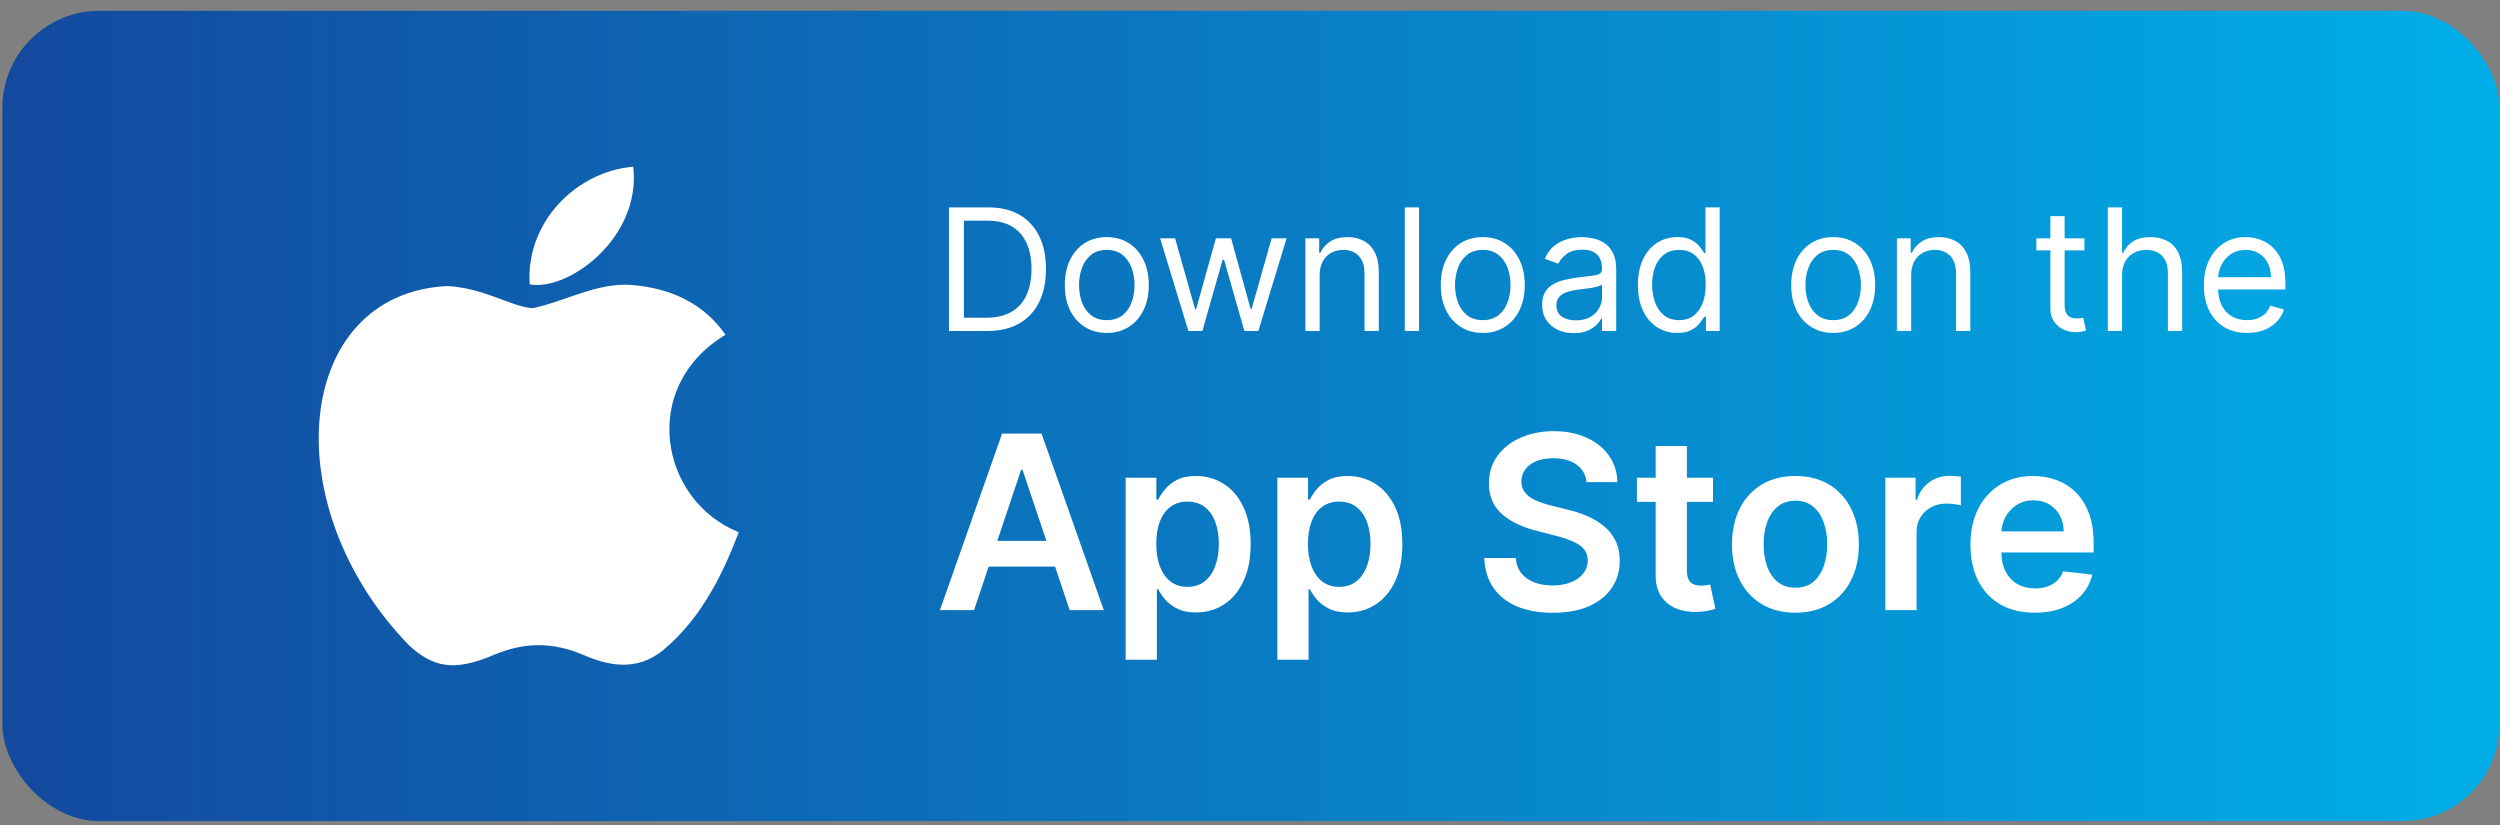
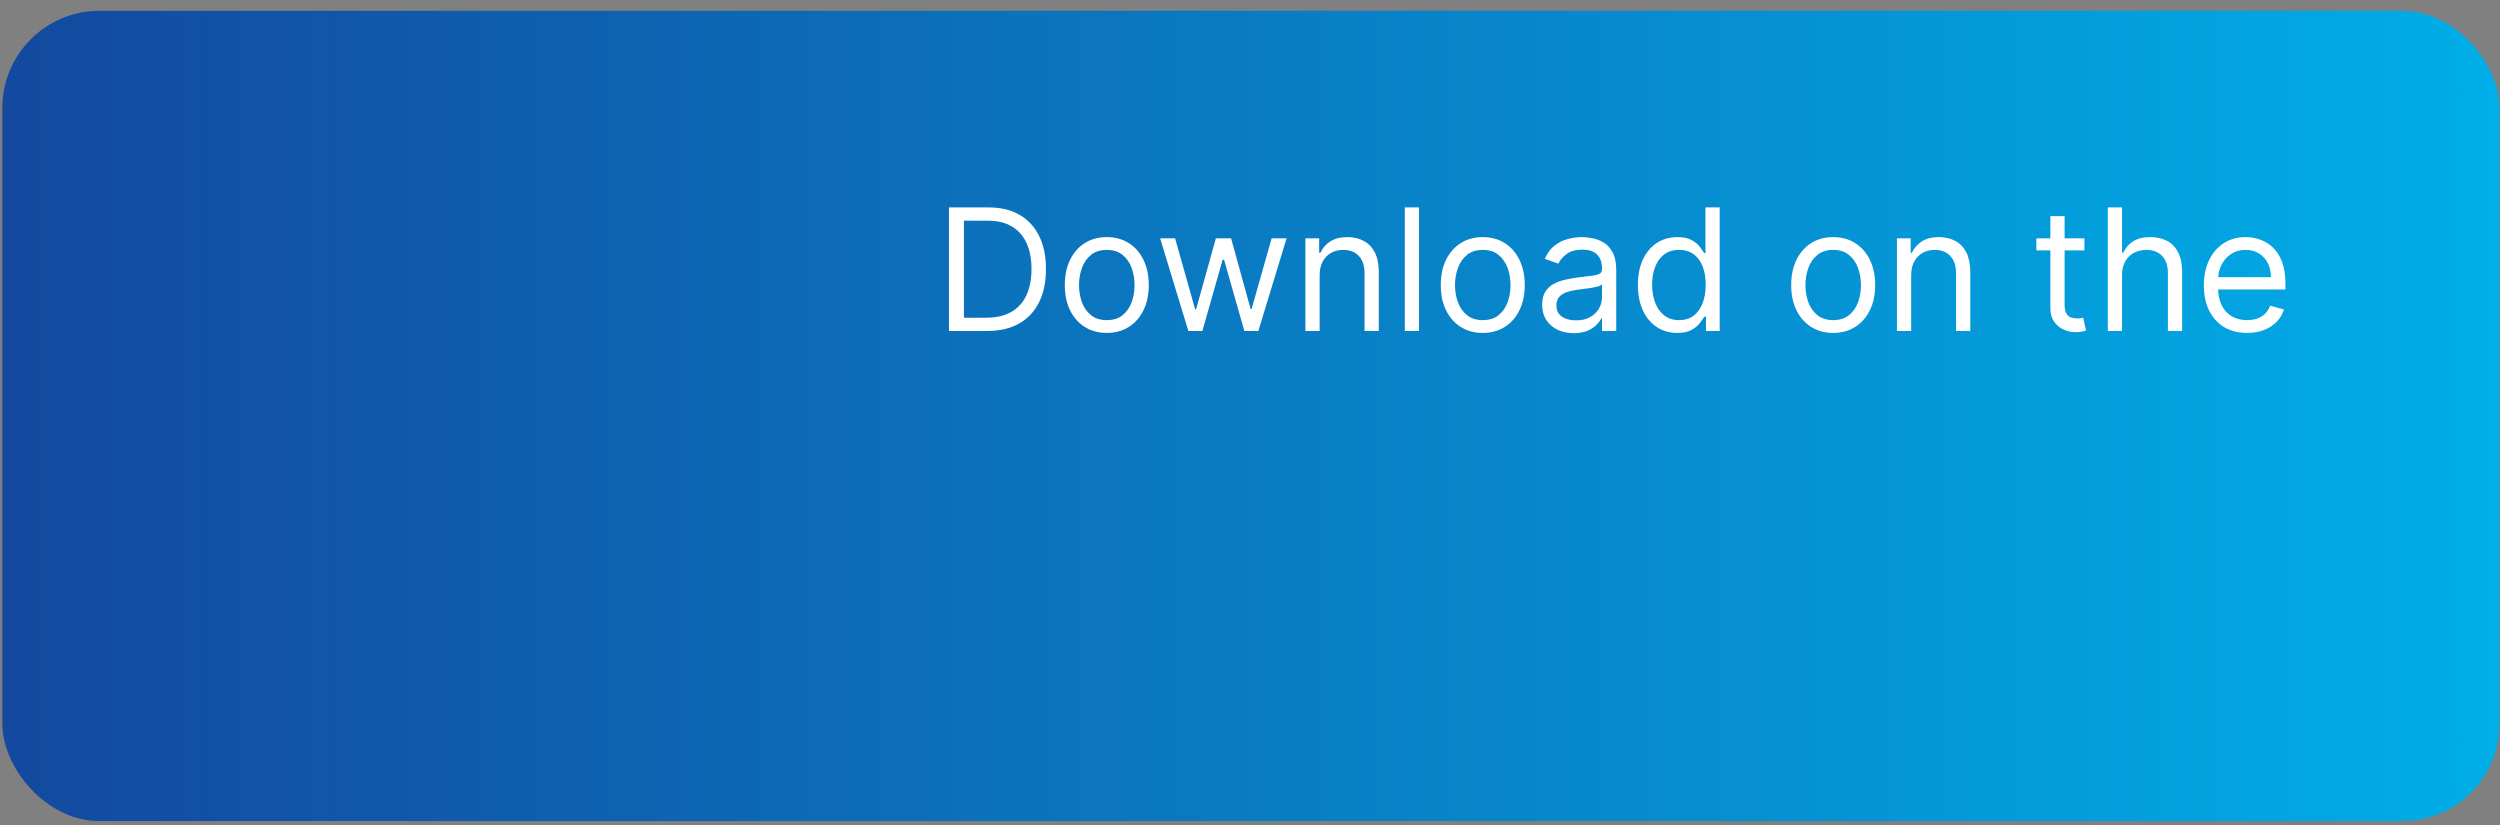
<svg xmlns="http://www.w3.org/2000/svg" width="206" height="68" viewBox="0 0 206 68" fill="none">
  <rect x="0" y="0" width="206" height="68" fill="#808080" stroke="none" />
  <rect x="0.194" y="0.89" width="205.767" height="66.767" rx="8" fill="url(#paint0_linear_167_2977)" />
-   <path d="M55.101 53.168C52.865 55.336 50.423 54.993 48.073 53.966C45.585 52.917 43.303 52.871 40.679 53.966C37.393 55.381 35.659 54.97 33.696 53.168C22.56 41.689 24.203 24.21 36.845 23.571C39.926 23.73 42.071 25.259 43.874 25.396C46.566 24.849 49.145 23.274 52.02 23.479C55.466 23.753 58.068 25.122 59.779 27.587C52.659 31.854 54.348 41.233 60.874 43.857C59.574 47.28 57.885 50.68 55.078 53.191L55.101 53.168ZM43.646 23.434C43.303 18.345 47.434 14.146 52.18 13.735C52.842 19.623 46.84 24.004 43.646 23.434Z" fill="white" />
  <path d="M81.336 27.273H78.194V17.092H81.475C82.463 17.092 83.308 17.296 84.011 17.703C84.713 18.108 85.252 18.689 85.626 19.448C86.001 20.204 86.188 21.109 86.188 22.163C86.188 23.223 85.999 24.136 85.621 24.902C85.244 25.664 84.693 26.251 83.971 26.662C83.248 27.07 82.37 27.273 81.336 27.273ZM79.427 26.18H81.256C82.098 26.18 82.796 26.017 83.349 25.692C83.903 25.368 84.316 24.905 84.587 24.305C84.859 23.706 84.995 22.991 84.995 22.163C84.995 21.341 84.861 20.633 84.592 20.04C84.324 19.443 83.923 18.986 83.389 18.668C82.856 18.346 82.191 18.185 81.396 18.185H79.427V26.18ZM91.2 27.433C90.51 27.433 89.905 27.268 89.385 26.94C88.868 26.612 88.463 26.153 88.172 25.563C87.883 24.973 87.739 24.284 87.739 23.495C87.739 22.7 87.883 22.005 88.172 21.412C88.463 20.819 88.868 20.358 89.385 20.03C89.905 19.702 90.51 19.538 91.2 19.538C91.889 19.538 92.492 19.702 93.009 20.03C93.53 20.358 93.934 20.819 94.222 21.412C94.514 22.005 94.66 22.7 94.66 23.495C94.66 24.284 94.514 24.973 94.222 25.563C93.934 26.153 93.53 26.612 93.009 26.94C92.492 27.268 91.889 27.433 91.2 27.433ZM91.2 26.379C91.723 26.379 92.154 26.244 92.492 25.976C92.83 25.707 93.081 25.354 93.243 24.917C93.405 24.479 93.487 24.005 93.487 23.495C93.487 22.985 93.405 22.509 93.243 22.068C93.081 21.627 92.83 21.271 92.492 20.999C92.154 20.727 91.723 20.592 91.2 20.592C90.676 20.592 90.245 20.727 89.907 20.999C89.569 21.271 89.319 21.627 89.156 22.068C88.994 22.509 88.913 22.985 88.913 23.495C88.913 24.005 88.994 24.479 89.156 24.917C89.319 25.354 89.569 25.707 89.907 25.976C90.245 26.244 90.676 26.379 91.2 26.379ZM97.921 27.273L95.594 19.637H96.827L98.478 25.484H98.558L100.188 19.637H101.441L103.052 25.464H103.131L104.782 19.637H106.015L103.688 27.273H102.535L100.864 21.407H100.745L99.075 27.273H97.921ZM108.739 22.68V27.273H107.566V19.637H108.7V20.83H108.799C108.978 20.442 109.25 20.131 109.614 19.896C109.979 19.657 110.45 19.538 111.026 19.538C111.543 19.538 111.996 19.644 112.384 19.856C112.771 20.065 113.073 20.383 113.288 20.81C113.504 21.235 113.612 21.771 113.612 22.421V27.273H112.438V22.501C112.438 21.901 112.282 21.433 111.971 21.099C111.659 20.761 111.232 20.592 110.688 20.592C110.314 20.592 109.979 20.673 109.684 20.835C109.392 20.998 109.162 21.235 108.993 21.546C108.824 21.858 108.739 22.236 108.739 22.68ZM116.929 17.092V27.273H115.756V17.092H116.929ZM122.18 27.433C121.491 27.433 120.886 27.268 120.365 26.94C119.848 26.612 119.444 26.153 119.152 25.563C118.864 24.973 118.72 24.284 118.72 23.495C118.72 22.7 118.864 22.005 119.152 21.412C119.444 20.819 119.848 20.358 120.365 20.03C120.886 19.702 121.491 19.538 122.18 19.538C122.869 19.538 123.473 19.702 123.99 20.03C124.51 20.358 124.914 20.819 125.203 21.412C125.494 22.005 125.64 22.7 125.64 23.495C125.64 24.284 125.494 24.973 125.203 25.563C124.914 26.153 124.51 26.612 123.99 26.94C123.473 27.268 122.869 27.433 122.18 27.433ZM122.18 26.379C122.704 26.379 123.135 26.244 123.473 25.976C123.811 25.707 124.061 25.354 124.223 24.917C124.386 24.479 124.467 24.005 124.467 23.495C124.467 22.985 124.386 22.509 124.223 22.068C124.061 21.627 123.811 21.271 123.473 20.999C123.135 20.727 122.704 20.592 122.18 20.592C121.656 20.592 121.225 20.727 120.887 20.999C120.549 21.271 120.299 21.627 120.137 22.068C119.974 22.509 119.893 22.985 119.893 23.495C119.893 24.005 119.974 24.479 120.137 24.917C120.299 25.354 120.549 25.707 120.887 25.976C121.225 26.244 121.656 26.379 122.18 26.379ZM129.678 27.452C129.195 27.452 128.755 27.361 128.361 27.179C127.967 26.993 127.653 26.727 127.421 26.379C127.189 26.027 127.073 25.603 127.073 25.106C127.073 24.668 127.16 24.314 127.332 24.042C127.504 23.767 127.735 23.551 128.023 23.396C128.311 23.24 128.629 23.124 128.977 23.048C129.329 22.968 129.682 22.905 130.036 22.859C130.5 22.799 130.877 22.754 131.165 22.724C131.457 22.691 131.669 22.637 131.801 22.56C131.937 22.484 132.005 22.352 132.005 22.163V22.123C132.005 21.632 131.871 21.251 131.602 20.979C131.337 20.708 130.935 20.572 130.394 20.572C129.834 20.572 129.395 20.694 129.077 20.94C128.759 21.185 128.535 21.447 128.406 21.725L127.292 21.327C127.491 20.863 127.756 20.502 128.088 20.244C128.422 19.982 128.787 19.799 129.181 19.697C129.579 19.591 129.97 19.538 130.355 19.538C130.6 19.538 130.882 19.567 131.2 19.627C131.521 19.683 131.831 19.801 132.129 19.98C132.431 20.159 132.681 20.429 132.88 20.791C133.079 21.152 133.178 21.636 133.178 22.242V27.273H132.005V26.239H131.945C131.866 26.405 131.733 26.582 131.548 26.771C131.362 26.96 131.115 27.121 130.807 27.254C130.499 27.386 130.123 27.452 129.678 27.452ZM129.857 26.398C130.321 26.398 130.713 26.307 131.031 26.125C131.352 25.943 131.594 25.707 131.757 25.419C131.922 25.131 132.005 24.827 132.005 24.509V23.435C131.955 23.495 131.846 23.55 131.677 23.599C131.511 23.646 131.319 23.687 131.1 23.724C130.885 23.757 130.674 23.787 130.469 23.813C130.267 23.836 130.103 23.856 129.977 23.873C129.672 23.913 129.387 23.977 129.122 24.067C128.86 24.153 128.648 24.284 128.485 24.459C128.326 24.632 128.247 24.867 128.247 25.166C128.247 25.573 128.397 25.881 128.699 26.09C129.004 26.296 129.39 26.398 129.857 26.398ZM138.203 27.433C137.567 27.433 137.005 27.272 136.518 26.95C136.031 26.625 135.65 26.168 135.375 25.578C135.1 24.985 134.962 24.284 134.962 23.475C134.962 22.673 135.1 21.977 135.375 21.387C135.65 20.797 136.033 20.341 136.523 20.02C137.014 19.698 137.58 19.538 138.223 19.538C138.721 19.538 139.113 19.62 139.402 19.786C139.693 19.949 139.915 20.134 140.068 20.343C140.224 20.549 140.345 20.718 140.431 20.85H140.53V17.092H141.703V27.273H140.57V26.1H140.431C140.345 26.239 140.222 26.415 140.063 26.627C139.904 26.836 139.677 27.023 139.382 27.189C139.087 27.351 138.694 27.433 138.203 27.433ZM138.363 26.379C138.833 26.379 139.231 26.256 139.556 26.011C139.881 25.762 140.127 25.419 140.297 24.982C140.466 24.541 140.55 24.032 140.55 23.455C140.55 22.885 140.467 22.386 140.301 21.959C140.136 21.528 139.891 21.193 139.566 20.954C139.241 20.713 138.84 20.592 138.363 20.592C137.865 20.592 137.451 20.719 137.12 20.974C136.792 21.226 136.545 21.569 136.379 22.004C136.217 22.434 136.135 22.918 136.135 23.455C136.135 23.999 136.218 24.493 136.384 24.937C136.553 25.378 136.801 25.729 137.13 25.991C137.461 26.249 137.872 26.379 138.363 26.379ZM151.055 27.433C150.366 27.433 149.761 27.268 149.24 26.94C148.723 26.612 148.319 26.153 148.027 25.563C147.739 24.973 147.595 24.284 147.595 23.495C147.595 22.7 147.739 22.005 148.027 21.412C148.319 20.819 148.723 20.358 149.24 20.03C149.761 19.702 150.366 19.538 151.055 19.538C151.744 19.538 152.348 19.702 152.865 20.03C153.385 20.358 153.789 20.819 154.078 21.412C154.369 22.005 154.515 22.7 154.515 23.495C154.515 24.284 154.369 24.973 154.078 25.563C153.789 26.153 153.385 26.612 152.865 26.94C152.348 27.268 151.744 27.433 151.055 27.433ZM151.055 26.379C151.579 26.379 152.01 26.244 152.348 25.976C152.686 25.707 152.936 25.354 153.098 24.917C153.261 24.479 153.342 24.005 153.342 23.495C153.342 22.985 153.261 22.509 153.098 22.068C152.936 21.627 152.686 21.271 152.348 20.999C152.01 20.727 151.579 20.592 151.055 20.592C150.531 20.592 150.1 20.727 149.762 20.999C149.424 21.271 149.174 21.627 149.012 22.068C148.849 22.509 148.768 22.985 148.768 23.495C148.768 24.005 148.849 24.479 149.012 24.917C149.174 25.354 149.424 25.707 149.762 25.976C150.1 26.244 150.531 26.379 151.055 26.379ZM157.48 22.68V27.273H156.306V19.637H157.44V20.83H157.539C157.718 20.442 157.99 20.131 158.355 19.896C158.719 19.657 159.19 19.538 159.767 19.538C160.284 19.538 160.736 19.644 161.124 19.856C161.512 20.065 161.813 20.383 162.029 20.81C162.244 21.235 162.352 21.771 162.352 22.421V27.273H161.178V22.501C161.178 21.901 161.023 21.433 160.711 21.099C160.4 20.761 159.972 20.592 159.428 20.592C159.054 20.592 158.719 20.673 158.424 20.835C158.133 20.998 157.902 21.235 157.733 21.546C157.564 21.858 157.48 22.236 157.48 22.68ZM171.754 19.637V20.631H167.797V19.637H171.754ZM168.95 17.808H170.124V25.086C170.124 25.417 170.172 25.666 170.268 25.832C170.367 25.994 170.493 26.104 170.646 26.16C170.801 26.213 170.965 26.239 171.138 26.239C171.267 26.239 171.373 26.233 171.456 26.22C171.539 26.203 171.605 26.19 171.655 26.18L171.893 27.234C171.814 27.264 171.703 27.293 171.56 27.323C171.418 27.356 171.237 27.373 171.018 27.373C170.687 27.373 170.362 27.302 170.044 27.159C169.729 27.017 169.467 26.799 169.259 26.508C169.053 26.216 168.95 25.848 168.95 25.404V17.808ZM174.857 22.68V27.273H173.683V17.092H174.857V20.83H174.956C175.135 20.436 175.403 20.123 175.761 19.891C176.123 19.655 176.603 19.538 177.203 19.538C177.723 19.538 178.179 19.642 178.57 19.851C178.961 20.056 179.265 20.373 179.48 20.8C179.699 21.225 179.808 21.765 179.808 22.421V27.273H178.635V22.501C178.635 21.894 178.478 21.425 178.163 21.094C177.851 20.759 177.419 20.592 176.865 20.592C176.481 20.592 176.136 20.673 175.831 20.835C175.529 20.998 175.291 21.235 175.115 21.546C174.943 21.858 174.857 22.236 174.857 22.68ZM185.156 27.433C184.421 27.433 183.786 27.27 183.252 26.945C182.722 26.617 182.313 26.16 182.024 25.573C181.739 24.983 181.597 24.297 181.597 23.515C181.597 22.733 181.739 22.043 182.024 21.447C182.313 20.847 182.714 20.38 183.227 20.045C183.744 19.707 184.348 19.538 185.037 19.538C185.435 19.538 185.828 19.604 186.215 19.736C186.603 19.869 186.956 20.084 187.274 20.383C187.593 20.678 187.846 21.069 188.035 21.556C188.224 22.043 188.318 22.643 188.318 23.356V23.853H182.432V22.839H187.125C187.125 22.408 187.039 22.023 186.867 21.685C186.698 21.347 186.456 21.081 186.141 20.885C185.829 20.689 185.461 20.592 185.037 20.592C184.57 20.592 184.165 20.708 183.824 20.94C183.486 21.168 183.226 21.467 183.044 21.834C182.861 22.202 182.77 22.597 182.77 23.018V23.694C182.77 24.271 182.869 24.759 183.068 25.16C183.271 25.558 183.551 25.861 183.909 26.07C184.267 26.276 184.682 26.379 185.156 26.379C185.465 26.379 185.743 26.335 185.992 26.249C186.244 26.16 186.461 26.027 186.643 25.852C186.825 25.673 186.966 25.451 187.066 25.185L188.199 25.504C188.08 25.888 187.879 26.226 187.597 26.518C187.316 26.806 186.968 27.032 186.553 27.194C186.139 27.353 185.673 27.433 185.156 27.433Z" fill="white" />
-   <path d="M80.263 50.273H77.451L82.572 35.728H85.825L90.952 50.273H88.14L84.255 38.711H84.141L80.263 50.273ZM80.356 44.57H88.026V46.687H80.356V44.57ZM92.755 54.364V39.364H95.283V41.168H95.432C95.565 40.903 95.752 40.621 95.993 40.323C96.235 40.02 96.561 39.762 96.973 39.549C97.385 39.331 97.911 39.222 98.55 39.222C99.393 39.222 100.153 39.438 100.83 39.869C101.512 40.295 102.051 40.927 102.449 41.765C102.852 42.598 103.053 43.621 103.053 44.833C103.053 46.031 102.856 47.049 102.463 47.887C102.07 48.725 101.535 49.364 100.858 49.805C100.181 50.245 99.414 50.465 98.557 50.465C97.932 50.465 97.414 50.361 97.002 50.153C96.59 49.944 96.258 49.693 96.007 49.4C95.761 49.102 95.57 48.82 95.432 48.555H95.326V54.364H92.755ZM95.276 44.819C95.276 45.524 95.375 46.142 95.574 46.673C95.778 47.203 96.069 47.617 96.448 47.916C96.831 48.209 97.295 48.356 97.84 48.356C98.408 48.356 98.884 48.204 99.267 47.901C99.651 47.593 99.94 47.175 100.134 46.644C100.333 46.109 100.432 45.501 100.432 44.819C100.432 44.142 100.335 43.541 100.141 43.015C99.947 42.489 99.658 42.077 99.275 41.779C98.891 41.481 98.413 41.332 97.84 41.332C97.291 41.332 96.824 41.476 96.441 41.765C96.057 42.054 95.766 42.459 95.567 42.979C95.373 43.5 95.276 44.113 95.276 44.819ZM105.255 54.364V39.364H107.783V41.168H107.932C108.065 40.903 108.252 40.621 108.493 40.323C108.735 40.02 109.061 39.762 109.473 39.549C109.885 39.331 110.411 39.222 111.05 39.222C111.893 39.222 112.653 39.438 113.33 39.869C114.012 40.295 114.551 40.927 114.949 41.765C115.352 42.598 115.553 43.621 115.553 44.833C115.553 46.031 115.356 47.049 114.963 47.887C114.57 48.725 114.035 49.364 113.358 49.805C112.681 50.245 111.914 50.465 111.057 50.465C110.432 50.465 109.914 50.361 109.502 50.153C109.09 49.944 108.758 49.693 108.507 49.4C108.261 49.102 108.069 48.82 107.932 48.555H107.826V54.364H105.255ZM107.776 44.819C107.776 45.524 107.875 46.142 108.074 46.673C108.278 47.203 108.569 47.617 108.948 47.916C109.331 48.209 109.795 48.356 110.34 48.356C110.908 48.356 111.384 48.204 111.767 47.901C112.151 47.593 112.44 47.175 112.634 46.644C112.833 46.109 112.932 45.501 112.932 44.819C112.932 44.142 112.835 43.541 112.641 43.015C112.447 42.489 112.158 42.077 111.775 41.779C111.391 41.481 110.913 41.332 110.34 41.332C109.791 41.332 109.324 41.476 108.941 41.765C108.557 42.054 108.266 42.459 108.067 42.979C107.873 43.5 107.776 44.113 107.776 44.819ZM130.734 39.727C130.668 39.106 130.388 38.623 129.896 38.278C129.408 37.932 128.774 37.759 127.993 37.759C127.443 37.759 126.972 37.842 126.579 38.008C126.186 38.173 125.886 38.398 125.677 38.682C125.469 38.967 125.362 39.291 125.358 39.656C125.358 39.959 125.426 40.221 125.564 40.444C125.706 40.666 125.897 40.856 126.139 41.012C126.38 41.164 126.648 41.291 126.941 41.396C127.235 41.5 127.531 41.587 127.829 41.658L129.193 41.999C129.742 42.127 130.27 42.3 130.777 42.518C131.288 42.736 131.745 43.01 132.147 43.342C132.555 43.673 132.877 44.073 133.113 44.542C133.35 45.011 133.468 45.56 133.468 46.19C133.468 47.042 133.251 47.792 132.815 48.441C132.379 49.085 131.75 49.589 130.926 49.954C130.107 50.314 129.115 50.494 127.95 50.494C126.818 50.494 125.836 50.318 125.002 49.968C124.174 49.618 123.525 49.106 123.056 48.434C122.592 47.762 122.342 46.943 122.304 45.977H124.896C124.934 46.483 125.09 46.905 125.365 47.241C125.639 47.577 125.997 47.828 126.437 47.994C126.882 48.159 127.379 48.242 127.929 48.242C128.502 48.242 129.003 48.157 129.434 47.986C129.87 47.811 130.211 47.57 130.457 47.262C130.703 46.95 130.829 46.585 130.833 46.168C130.829 45.789 130.717 45.477 130.5 45.231C130.282 44.98 129.976 44.772 129.583 44.606C129.195 44.435 128.741 44.284 128.22 44.151L126.565 43.725C125.367 43.417 124.42 42.951 123.724 42.326C123.033 41.696 122.687 40.861 122.687 39.819C122.687 38.962 122.919 38.211 123.383 37.568C123.852 36.923 124.489 36.424 125.294 36.069C126.099 35.709 127.01 35.529 128.028 35.529C129.06 35.529 129.965 35.709 130.741 36.069C131.522 36.424 132.136 36.919 132.581 37.553C133.026 38.183 133.255 38.907 133.27 39.727H130.734ZM141.151 39.364V41.353H134.88V39.364H141.151ZM136.428 36.751H138.999V46.992C138.999 47.338 139.051 47.603 139.156 47.788C139.264 47.968 139.406 48.091 139.582 48.157C139.757 48.223 139.951 48.256 140.164 48.256C140.325 48.256 140.472 48.245 140.604 48.221C140.742 48.197 140.846 48.176 140.917 48.157L141.35 50.167C141.213 50.214 141.016 50.266 140.761 50.323C140.51 50.38 140.202 50.413 139.837 50.423C139.193 50.441 138.613 50.344 138.097 50.131C137.581 49.914 137.172 49.577 136.869 49.123C136.57 48.668 136.424 48.1 136.428 47.418V36.751ZM147.943 50.486C146.877 50.486 145.954 50.252 145.173 49.783C144.392 49.315 143.786 48.659 143.355 47.816C142.929 46.973 142.716 45.988 142.716 44.861C142.716 43.735 142.929 42.747 143.355 41.9C143.786 41.052 144.392 40.394 145.173 39.925C145.954 39.457 146.877 39.222 147.943 39.222C149.008 39.222 149.931 39.457 150.713 39.925C151.494 40.394 152.098 41.052 152.524 41.9C152.955 42.747 153.17 43.735 153.17 44.861C153.17 45.988 152.955 46.973 152.524 47.816C152.098 48.659 151.494 49.315 150.713 49.783C149.931 50.252 149.008 50.486 147.943 50.486ZM147.957 48.427C148.535 48.427 149.018 48.268 149.406 47.951C149.794 47.629 150.083 47.198 150.272 46.658C150.467 46.119 150.564 45.517 150.564 44.854C150.564 44.187 150.467 43.583 150.272 43.043C150.083 42.499 149.794 42.066 149.406 41.744C149.018 41.422 148.535 41.261 147.957 41.261C147.365 41.261 146.873 41.422 146.48 41.744C146.092 42.066 145.8 42.499 145.606 43.043C145.417 43.583 145.322 44.187 145.322 44.854C145.322 45.517 145.417 46.119 145.606 46.658C145.8 47.198 146.092 47.629 146.48 47.951C146.873 48.268 147.365 48.427 147.957 48.427ZM155.352 50.273V39.364H157.845V41.182H157.959C158.158 40.553 158.499 40.068 158.982 39.727C159.469 39.381 160.026 39.208 160.651 39.208C160.793 39.208 160.951 39.215 161.126 39.229C161.306 39.239 161.455 39.255 161.574 39.279V41.644C161.465 41.606 161.292 41.573 161.055 41.545C160.823 41.512 160.598 41.495 160.381 41.495C159.912 41.495 159.491 41.597 159.116 41.8C158.747 41.999 158.456 42.276 158.243 42.631C158.03 42.986 157.923 43.396 157.923 43.86V50.273H155.352ZM167.662 50.486C166.569 50.486 165.624 50.259 164.828 49.805C164.038 49.345 163.429 48.697 163.003 47.859C162.577 47.016 162.364 46.024 162.364 44.883C162.364 43.761 162.577 42.776 163.003 41.928C163.434 41.076 164.035 40.413 164.807 39.94C165.579 39.461 166.486 39.222 167.527 39.222C168.2 39.222 168.834 39.331 169.431 39.549C170.032 39.762 170.562 40.093 171.022 40.543C171.486 40.993 171.85 41.566 172.115 42.262C172.381 42.953 172.513 43.777 172.513 44.734V45.522H163.571V43.789H170.049C170.044 43.297 169.937 42.859 169.729 42.475C169.521 42.087 169.23 41.782 168.855 41.559C168.486 41.336 168.055 41.225 167.563 41.225C167.037 41.225 166.576 41.353 166.178 41.609C165.78 41.86 165.47 42.191 165.248 42.603C165.03 43.01 164.918 43.458 164.914 43.945V45.458C164.914 46.093 165.03 46.637 165.262 47.092C165.494 47.541 165.818 47.887 166.235 48.129C166.651 48.365 167.139 48.484 167.698 48.484C168.072 48.484 168.41 48.432 168.713 48.327C169.016 48.218 169.279 48.06 169.502 47.852C169.724 47.643 169.892 47.385 170.006 47.077L172.407 47.347C172.255 47.982 171.966 48.536 171.54 49.009C171.119 49.478 170.579 49.843 169.921 50.103C169.263 50.359 168.51 50.486 167.662 50.486Z" fill="white" />
  <defs>
    <linearGradient id="paint0_linear_167_2977" x1="0.194" y1="34.273" x2="205.961" y2="34.273" gradientUnits="userSpaceOnUse">
      <stop stop-color="#13499E" />
      <stop offset="1" stop-color="#00AEE8" />
    </linearGradient>
  </defs>
</svg>